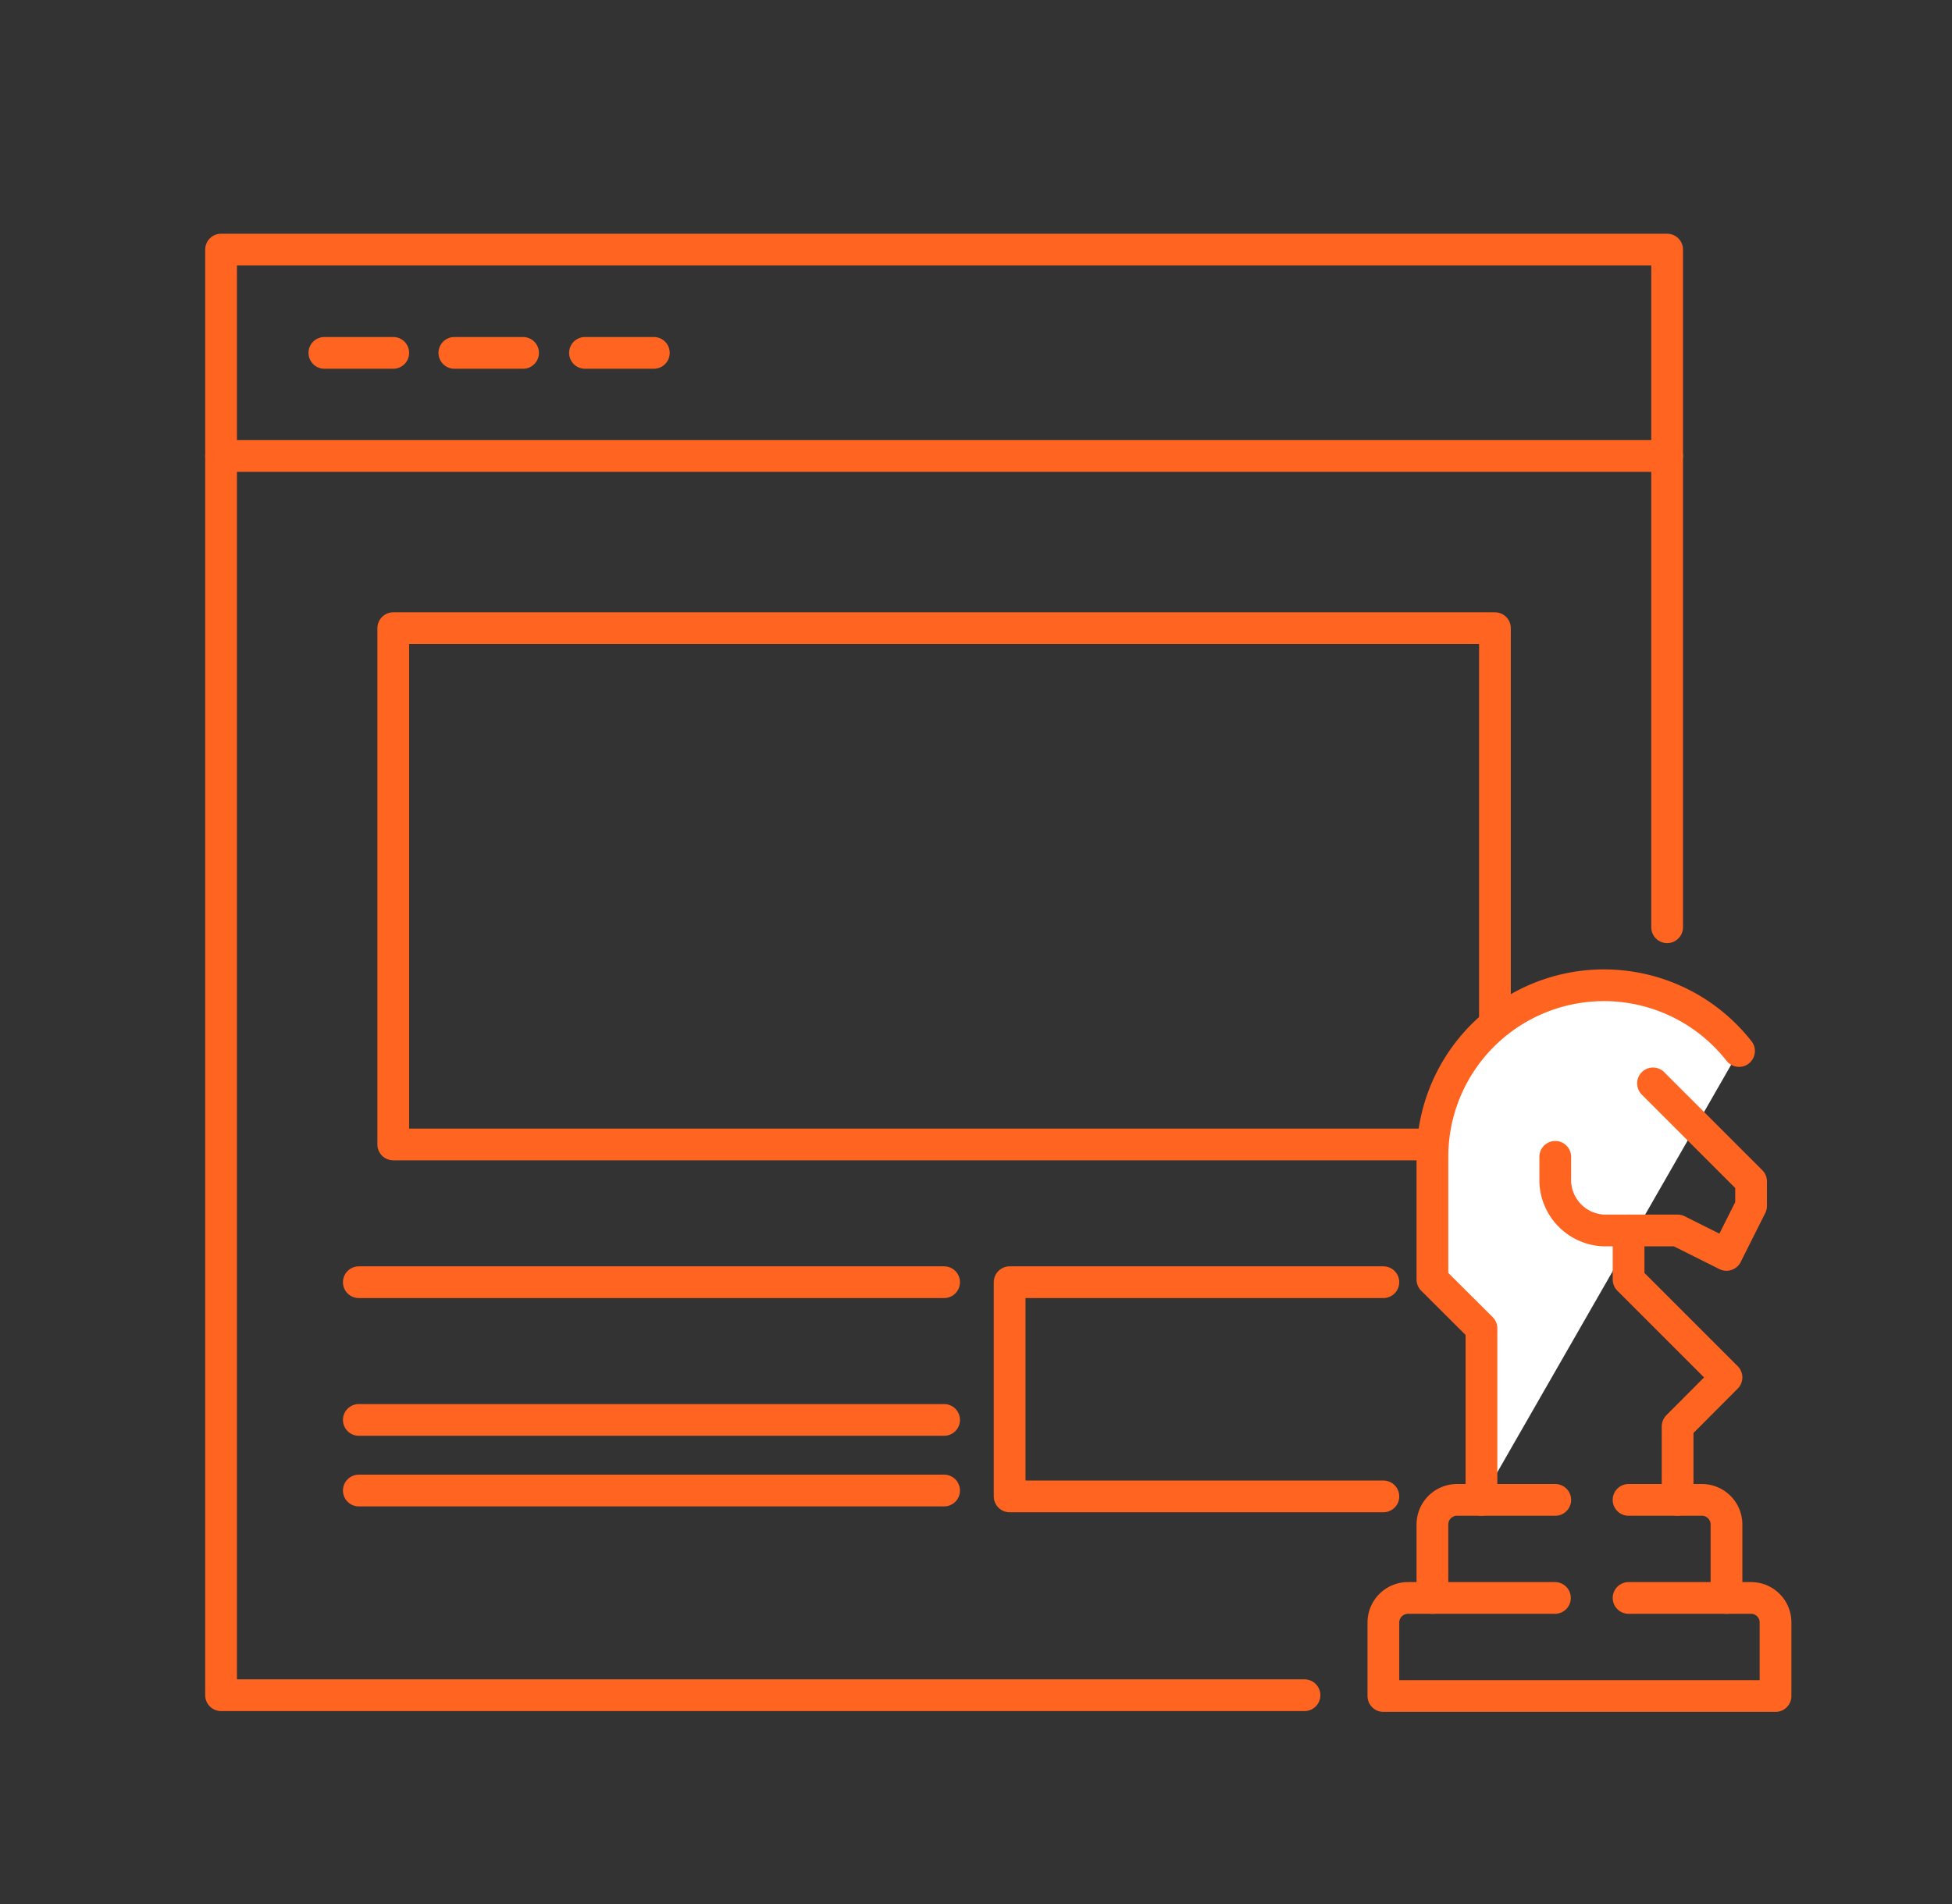
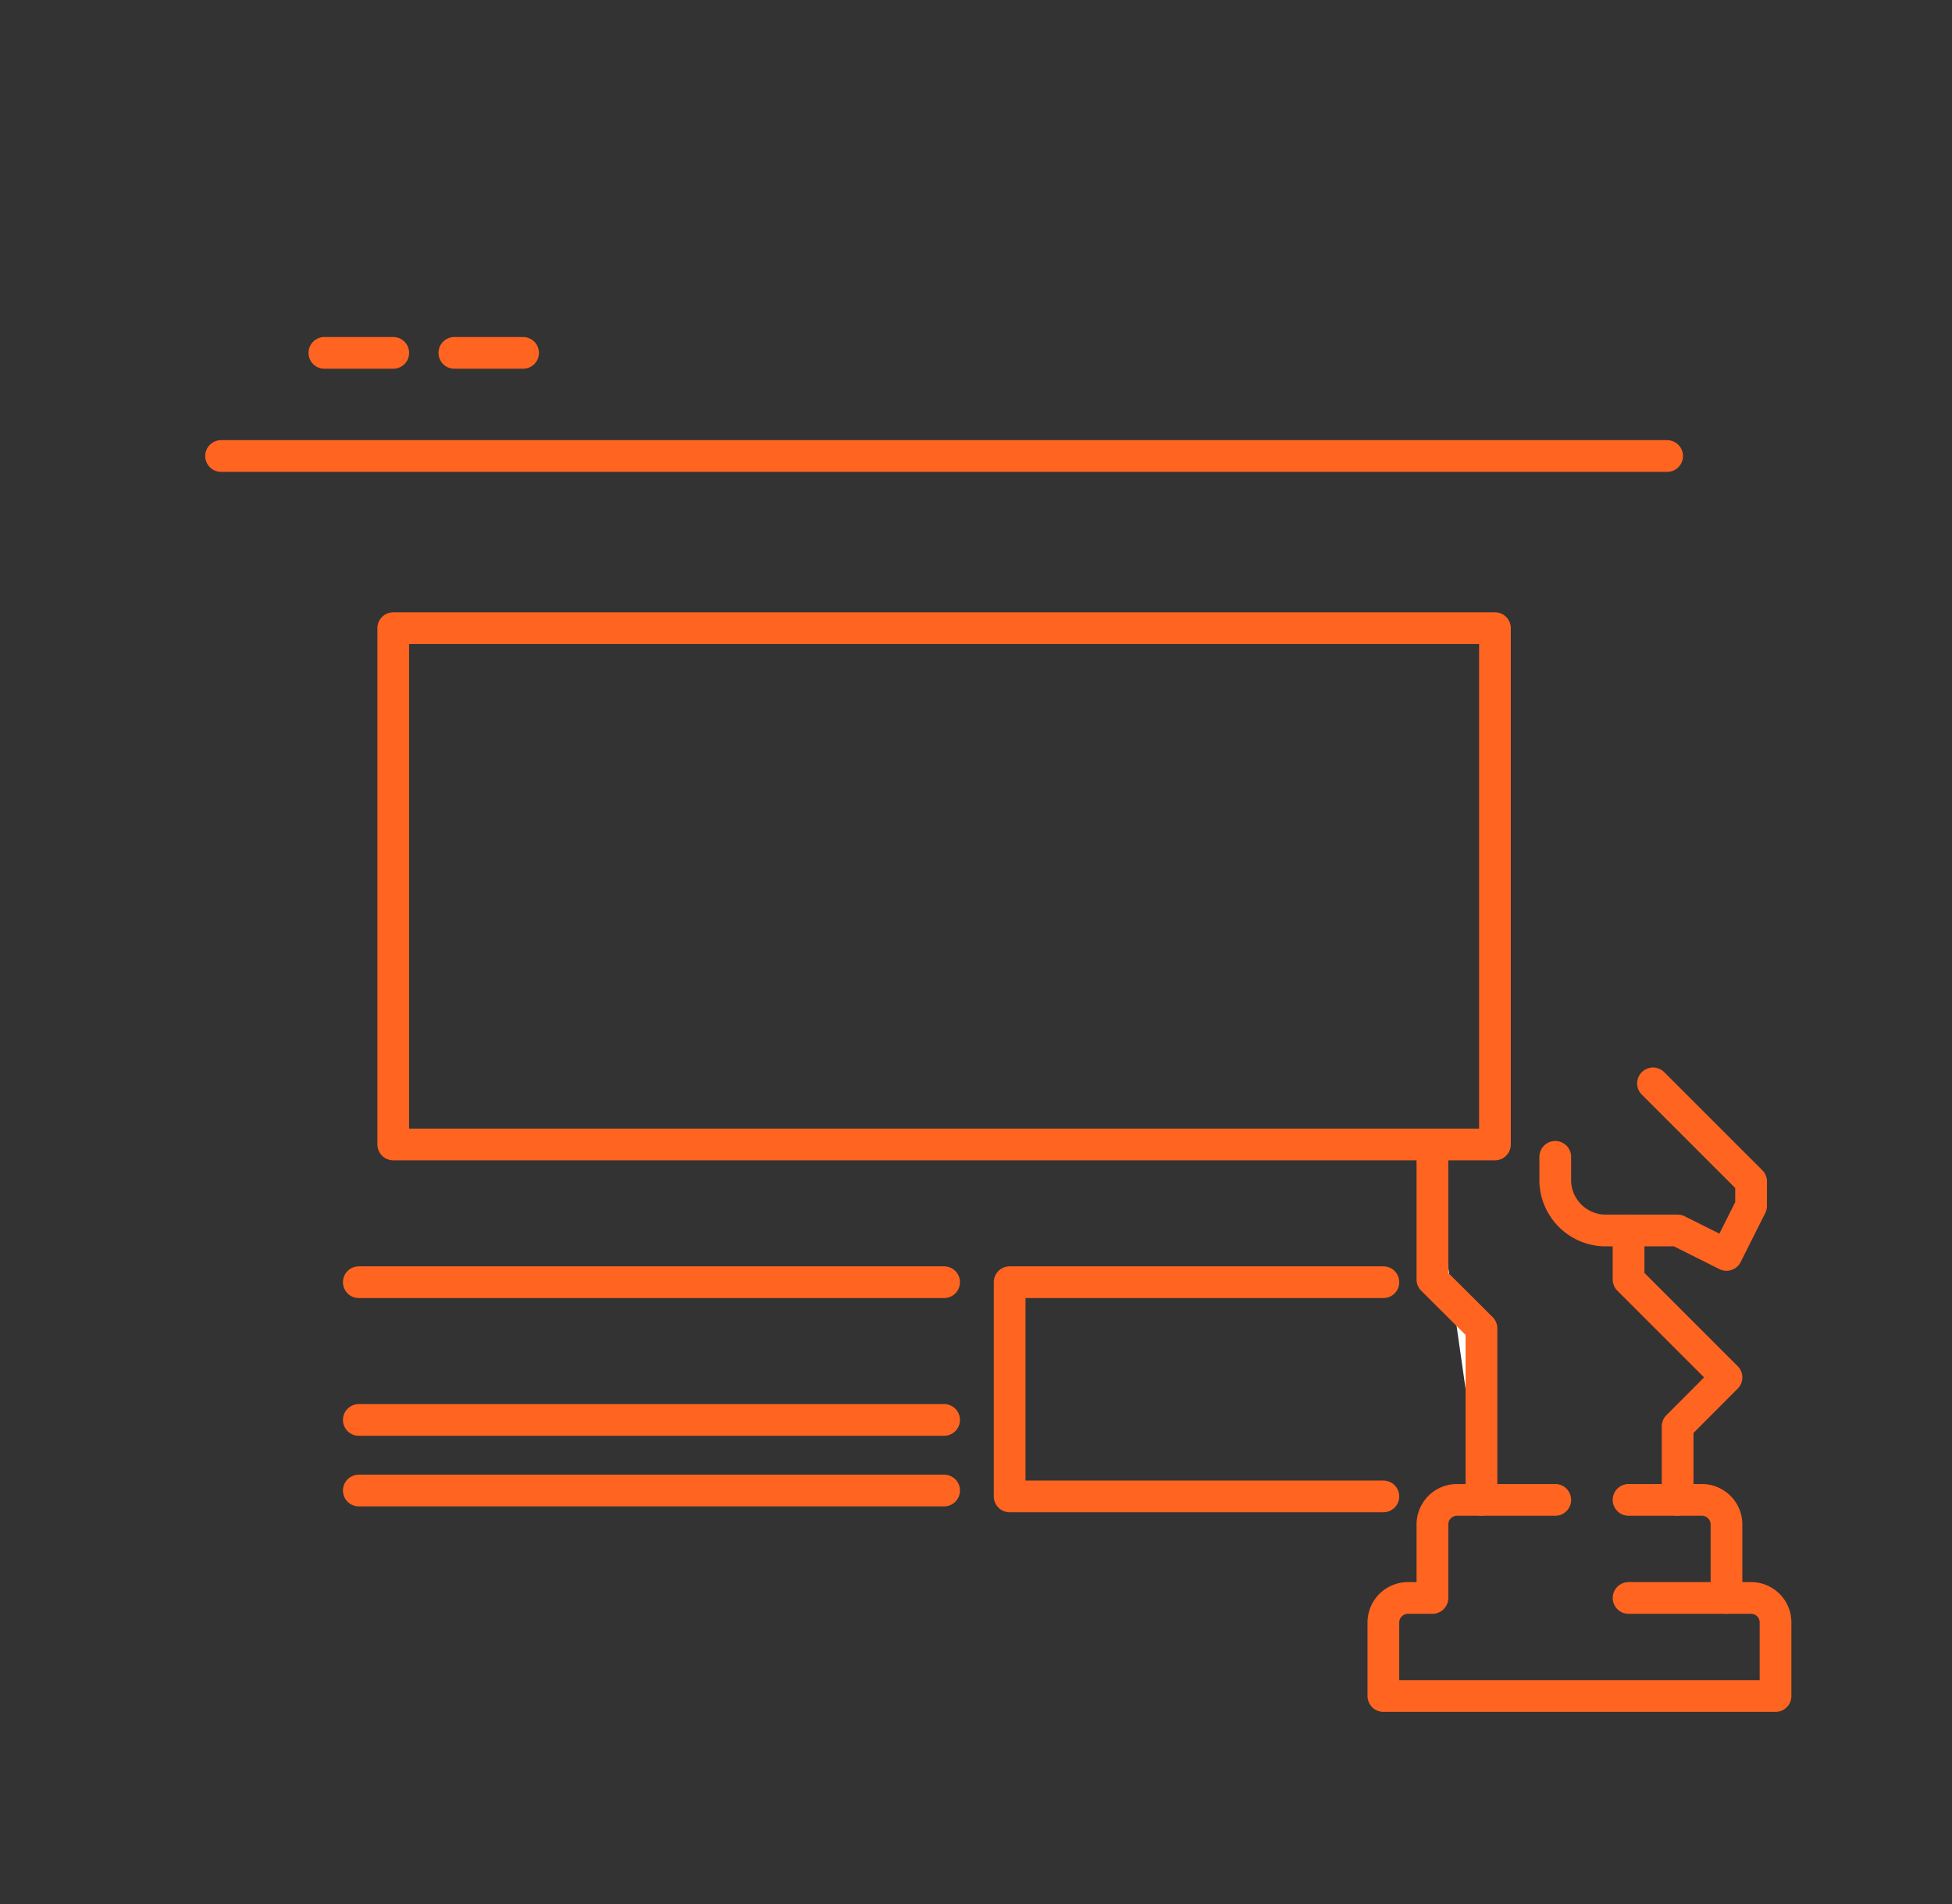
<svg xmlns="http://www.w3.org/2000/svg" id="Capa_1" data-name="Capa 1" viewBox="0 0 123 120">
  <rect x="0" y="0" width="123" height="120" fill="#333333" stroke="none" />
  <defs>
    <style>.cls-1{fill:none;}.cls-1,.cls-2{stroke:#ff6421;stroke-linecap:round;stroke-linejoin:round;stroke-width:2px;}.cls-2{fill:#fff;}</style>
  </defs>
-   <polyline class="cls-1" points="82.2 106.84 39.96 106.84 13.93 106.84 13.93 15.73 105.05 15.73 105.05 58.44" />
  <line class="cls-1" x1="13.93" y1="28.74" x2="105.05" y2="28.74" />
  <line class="cls-1" x1="20.44" y1="22.24" x2="24.78" y2="22.24" />
  <line class="cls-1" x1="28.63" y1="22.24" x2="32.96" y2="22.24" />
-   <line class="cls-1" x1="36.86" y1="22.24" x2="41.2" y2="22.24" />
  <polygon class="cls-1" points="87.17 72.13 66 72.13 48.64 72.13 24.78 72.13 24.78 39.59 94.2 39.59 94.2 72.13 87.17 72.13" />
  <line class="cls-1" x1="22.61" y1="80.81" x2="59.49" y2="80.81" />
  <line class="cls-1" x1="22.61" y1="89.49" x2="59.49" y2="89.49" />
  <line class="cls-1" x1="22.61" y1="93.94" x2="59.49" y2="93.94" />
  <polyline class="cls-1" points="87.17 94.31 63.62 94.31 63.62 80.81 87.17 80.81" />
-   <path class="cls-2" d="M93.35,94.53V83.72l-3.09-3.08V72.91a10.81,10.81,0,0,1,19.32-6.67" />
+   <path class="cls-2" d="M93.35,94.53V83.72l-3.09-3.08V72.91" />
  <polyline class="cls-1" points="102.62 77.55 102.62 80.64 108.79 86.81 105.71 89.9 105.71 94.53" />
  <path class="cls-1" d="M104.16,68.28l6.18,6.18V76l-1.55,3.09-3.08-1.54h-4.64A3.19,3.19,0,0,1,98,74.46V72.91" />
-   <line class="cls-1" x1="90.26" y1="100.71" x2="97.98" y2="100.71" />
  <line class="cls-1" x1="102.62" y1="100.71" x2="108.79" y2="100.71" />
  <path class="cls-1" d="M98,94.53H91.81a1.55,1.55,0,0,0-1.55,1.55v4.63H88.72a1.55,1.55,0,0,0-1.55,1.55v4.63h24.71v-4.63a1.54,1.54,0,0,0-1.54-1.55h-1.55V96.08a1.55,1.55,0,0,0-1.54-1.55h-4.63" />
</svg>